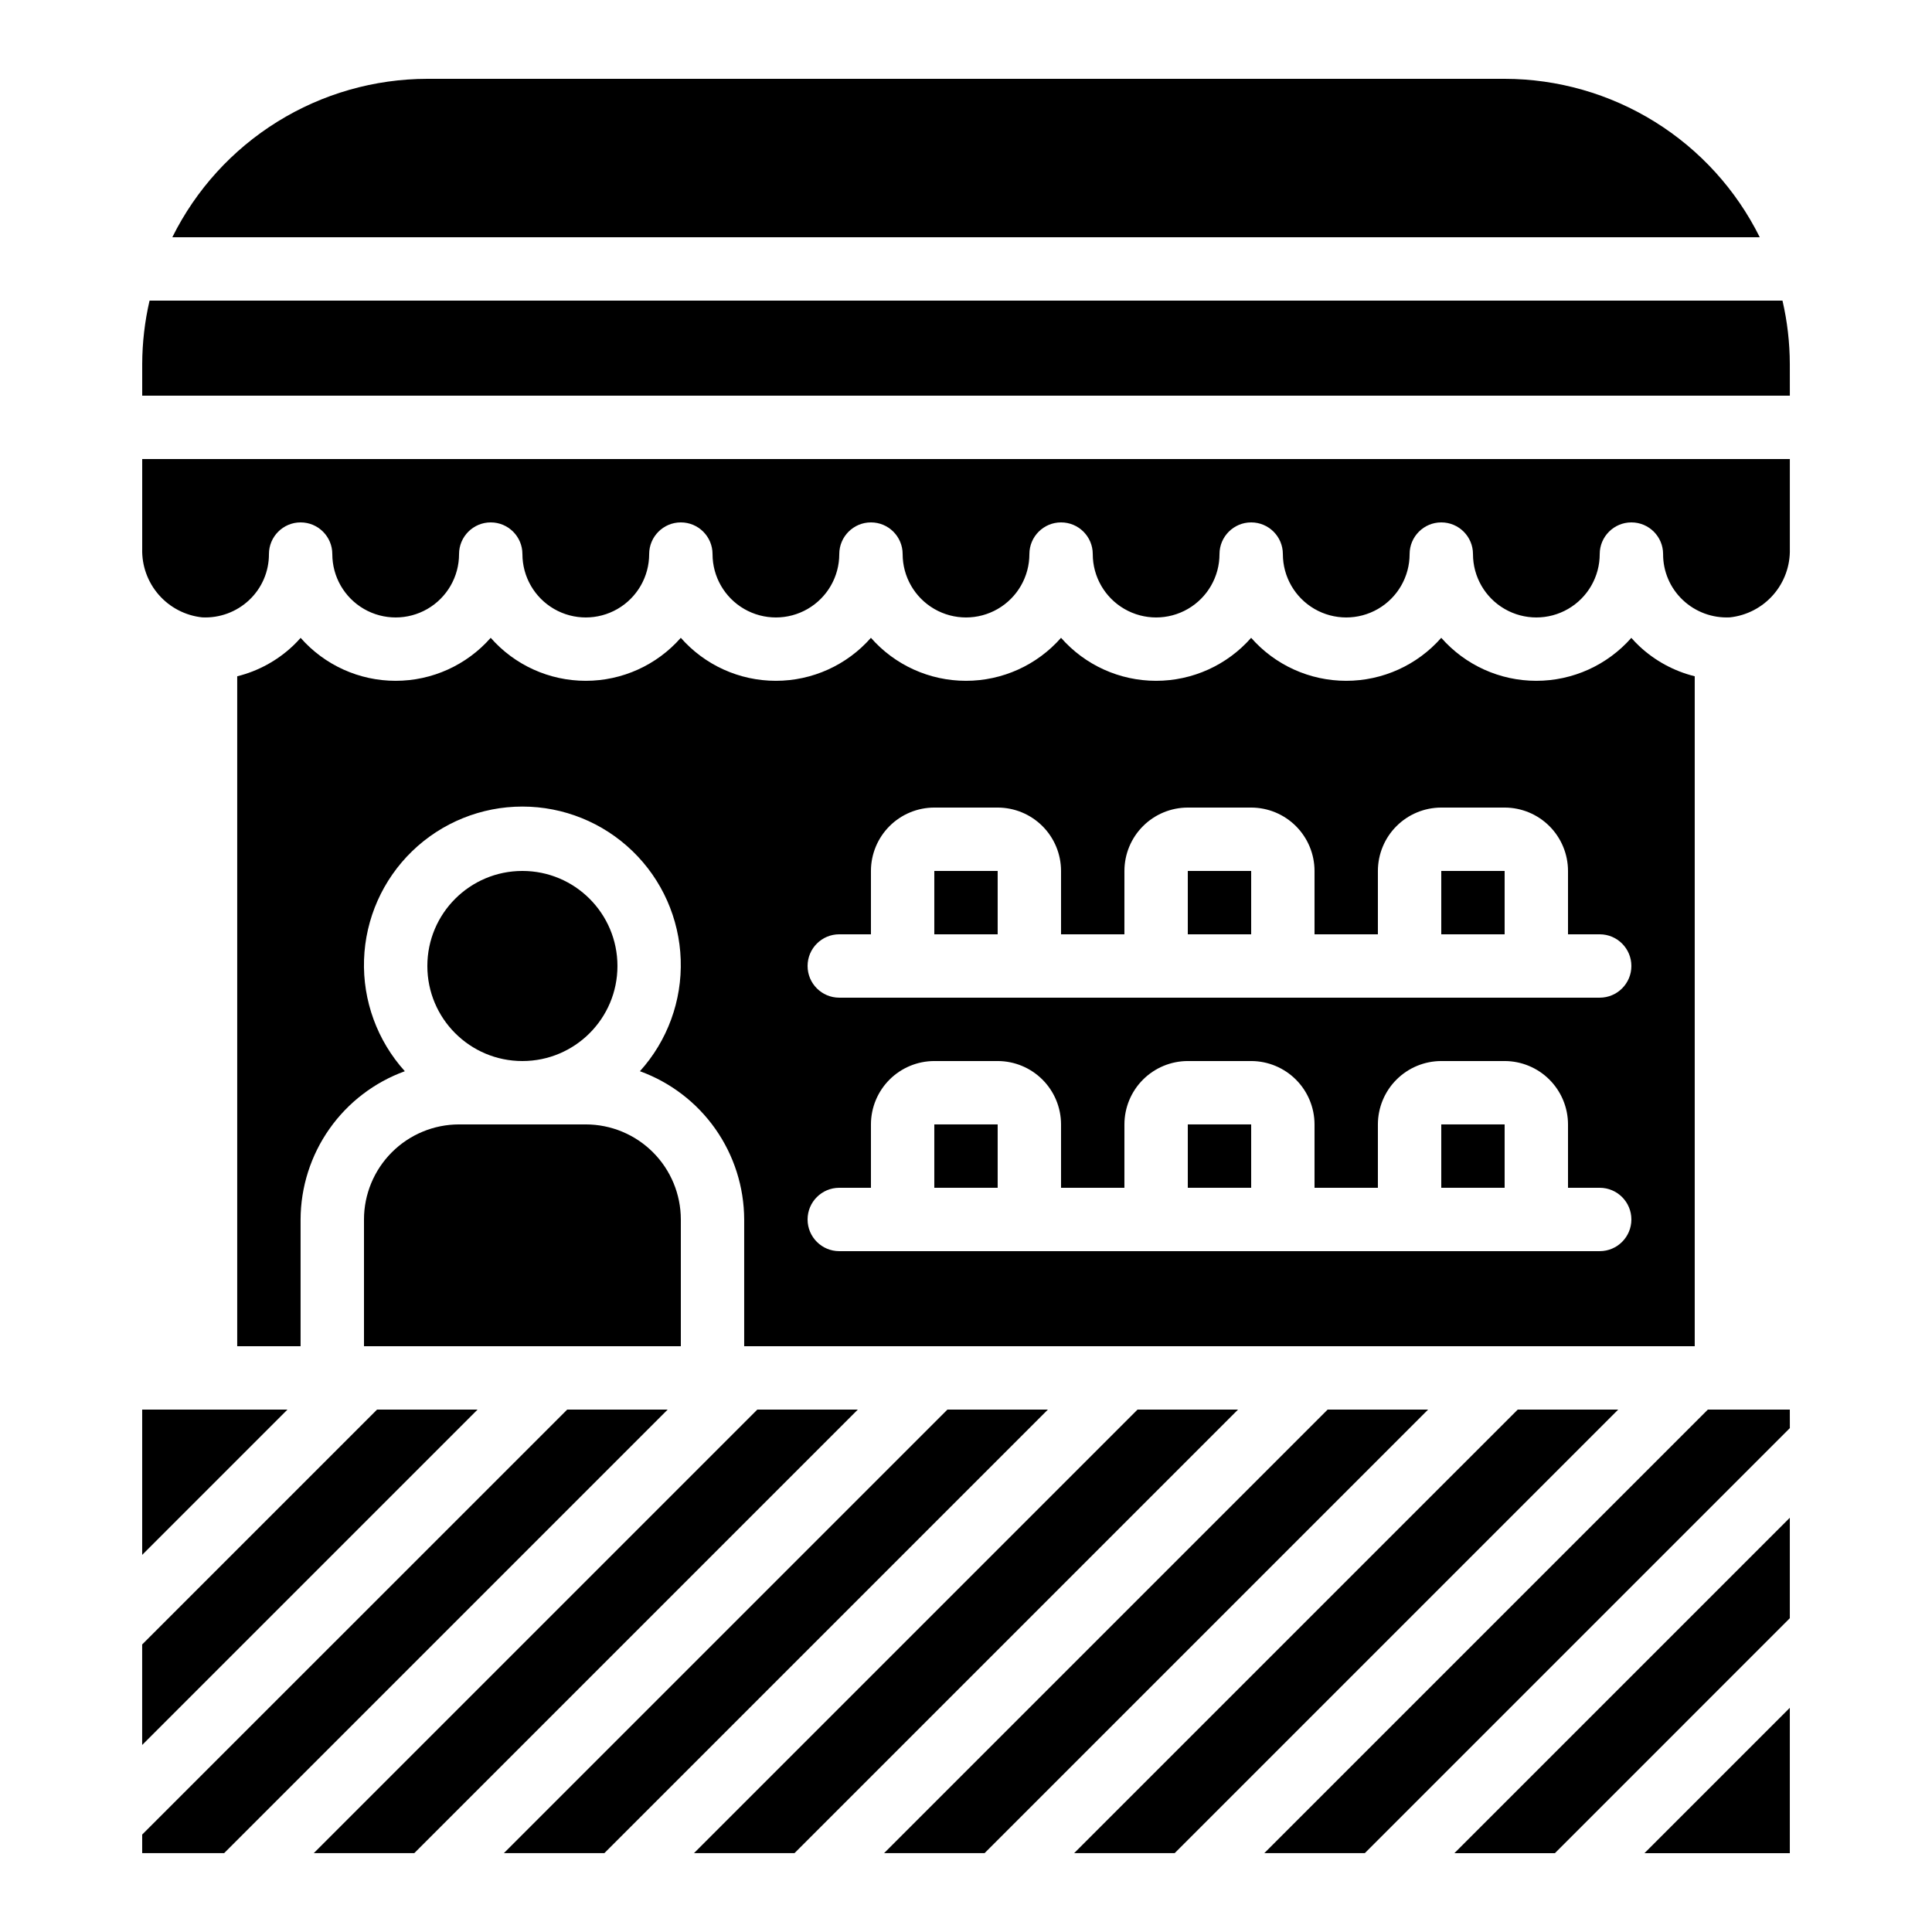
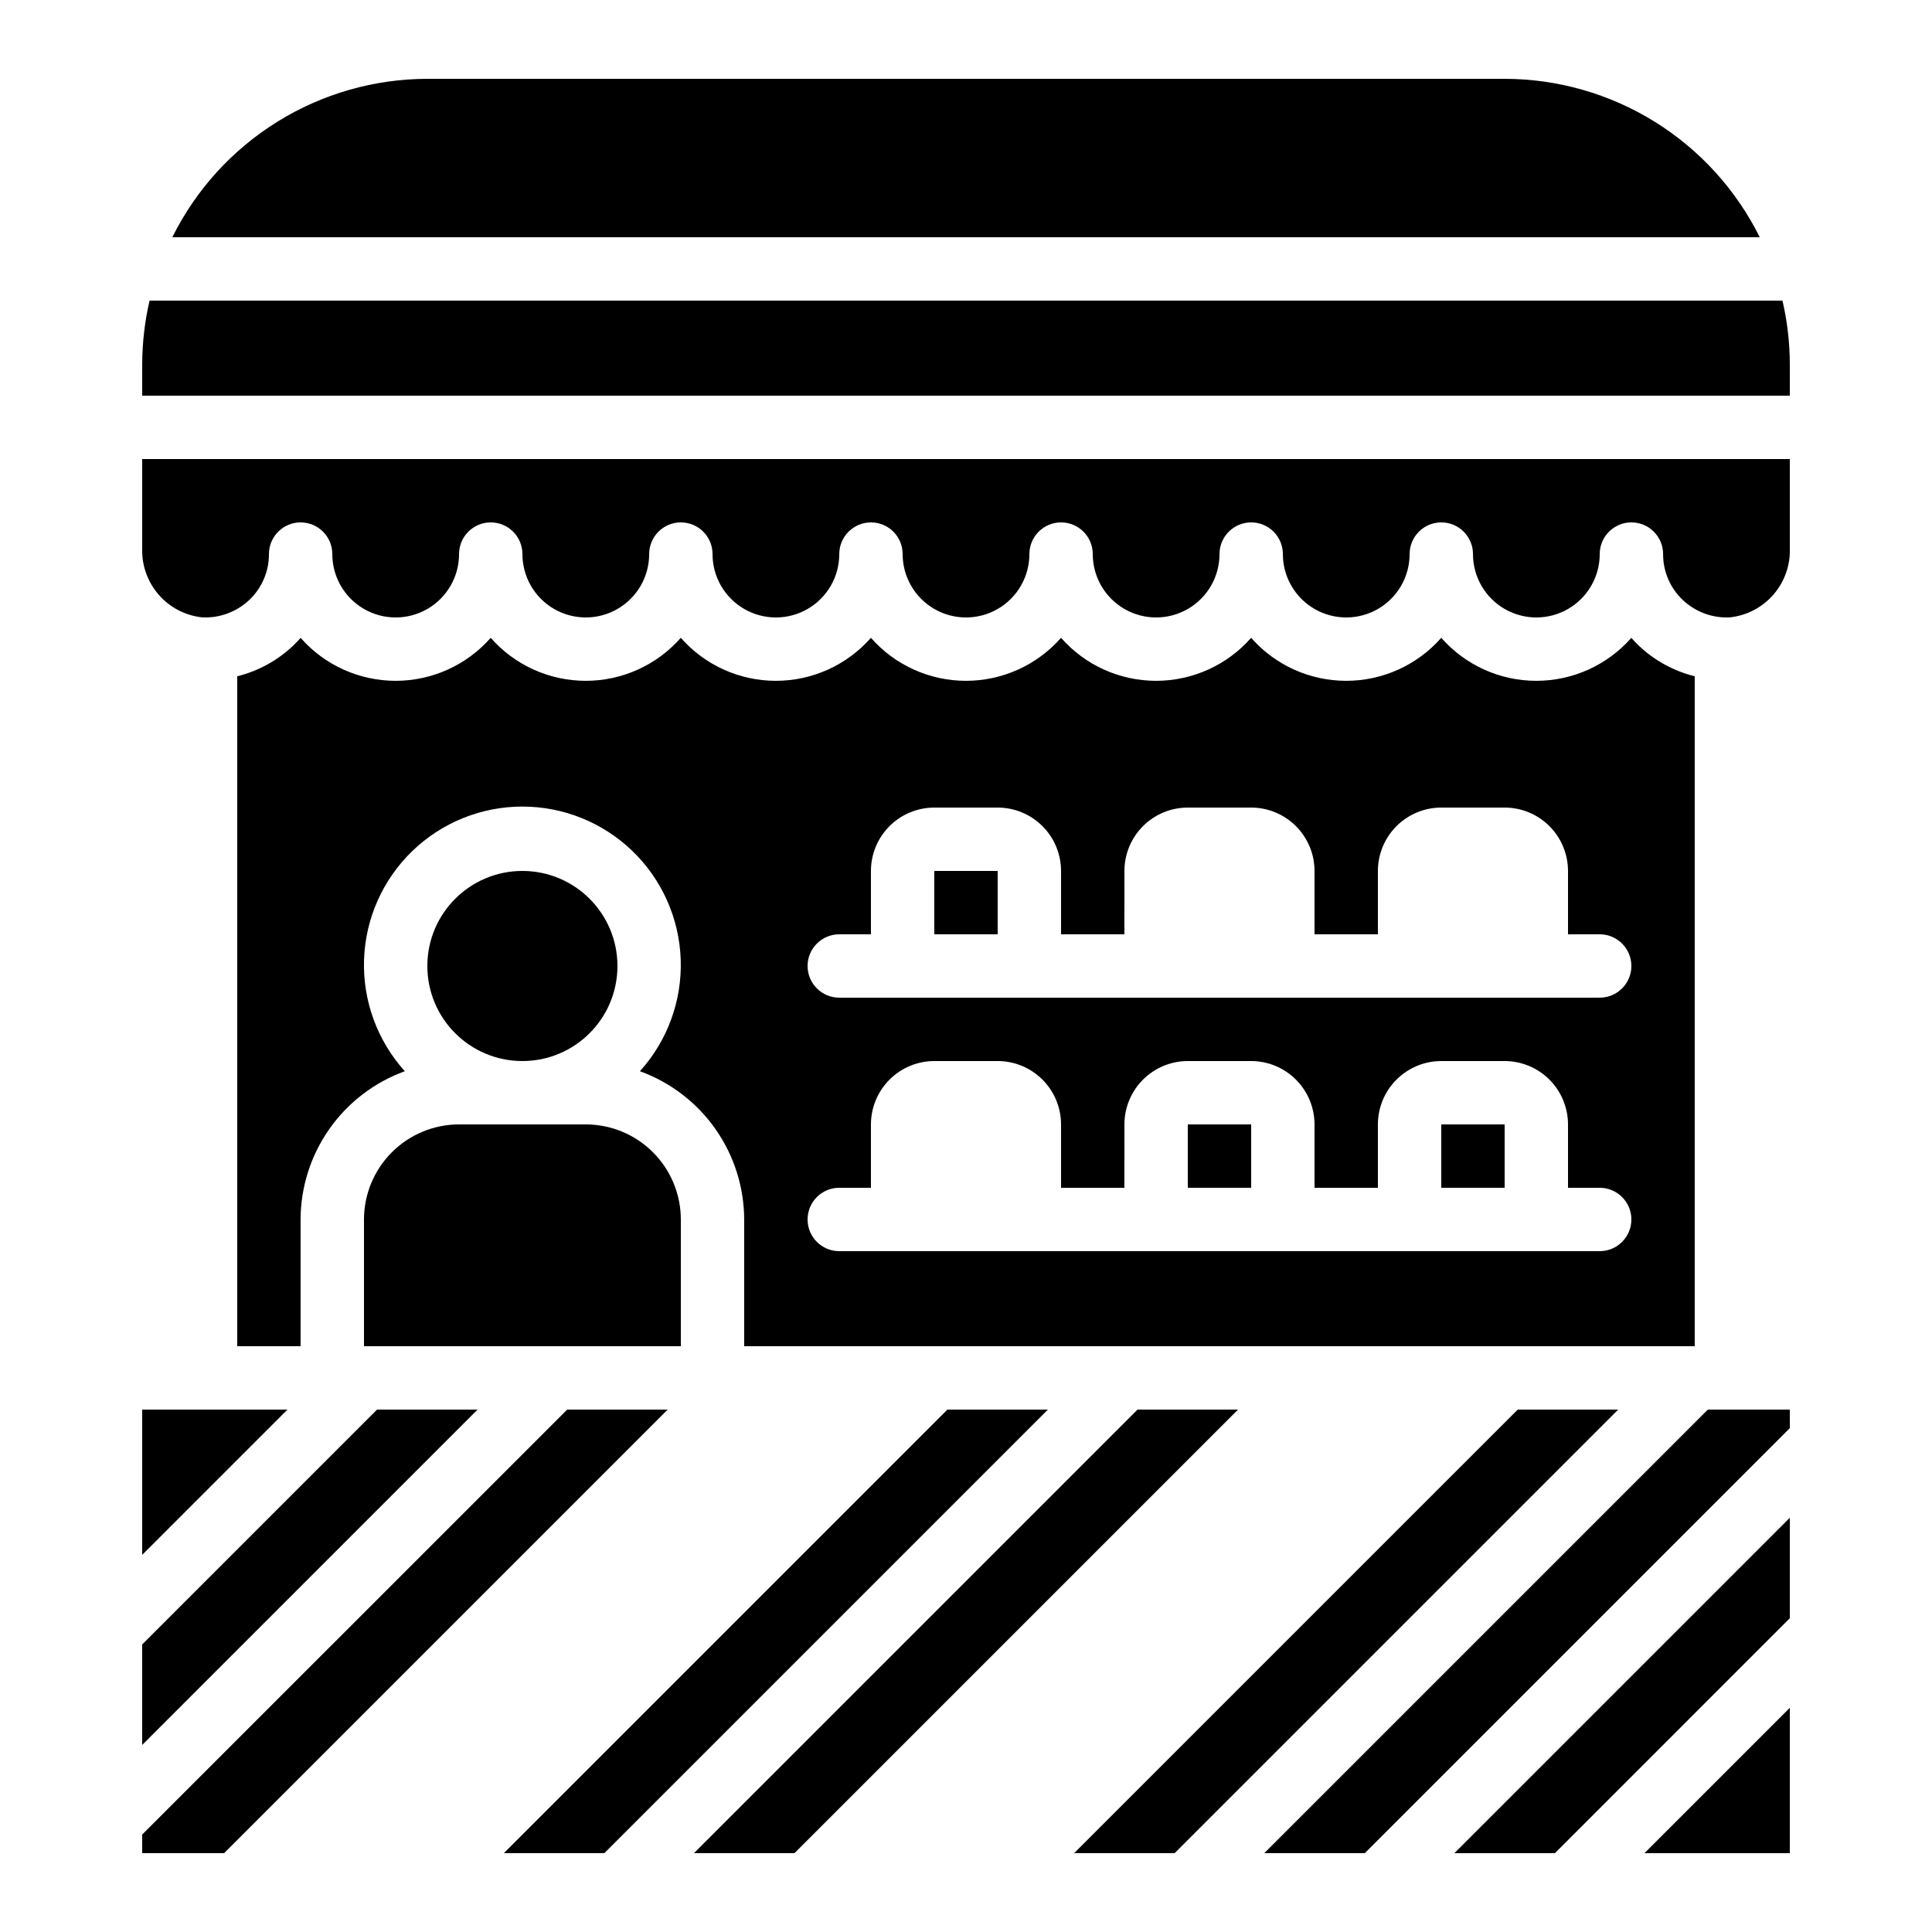
<svg xmlns="http://www.w3.org/2000/svg" fill="#000000" width="800px" height="800px" version="1.1" viewBox="144 144 512 512">
  <g>
    <path d="m525.95 441.98h16.793v16.793h-16.793z" />
-     <path d="m391.6 441.98h16.793v16.793h-16.793z" />
    <path d="m458.78 441.98h16.793v16.793h-16.793z" />
    <path d="m307.63 400c0 13.91-11.277 25.188-25.191 25.188-13.91 0-25.188-11.277-25.188-25.188 0-13.914 11.277-25.191 25.188-25.191 13.914 0 25.191 11.277 25.191 25.191" />
    <path d="m240.46 467.17v33.586l83.969 0.004v-33.59c-0.008-6.676-2.664-13.082-7.387-17.805-4.719-4.723-11.125-7.379-17.801-7.383h-33.59c-6.68 0.004-13.082 2.66-17.805 7.383-4.723 4.723-7.379 11.129-7.387 17.805z" />
    <path d="m593.12 500.76v-177.54c-5.512-1.367-10.582-4.129-14.719-8.016-0.73-0.691-1.426-1.414-2.082-2.164-6.371 7.238-15.547 11.387-25.188 11.383-9.645 0-18.816-4.152-25.184-11.395-6.371 7.246-15.547 11.395-25.191 11.395s-18.824-4.148-25.191-11.395c-6.367 7.246-15.547 11.395-25.191 11.395-9.645 0-18.82-4.148-25.188-11.395-6.371 7.246-15.547 11.395-25.191 11.395s-18.824-4.148-25.191-11.395c-6.367 7.246-15.547 11.395-25.191 11.395-9.645 0-18.82-4.148-25.191-11.395-6.367 7.246-15.543 11.395-25.188 11.395s-18.824-4.148-25.191-11.395c-6.367 7.242-15.543 11.395-25.184 11.395-9.645 0.004-18.82-4.144-25.188-11.383-0.656 0.75-1.352 1.473-2.082 2.164h-0.004c-4.137 3.891-9.207 6.652-14.719 8.02v177.54h16.793v-33.59c0.027-8.59 2.691-16.965 7.633-23.992 4.941-7.027 11.922-12.367 19.996-15.297-7.301-8.082-11.18-18.684-10.812-29.566 0.367-10.883 4.949-21.199 12.777-28.77 7.832-7.57 18.297-11.801 29.184-11.801 10.891 0 21.355 4.231 29.184 11.801 7.832 7.57 12.41 17.887 12.777 28.77 0.367 10.883-3.508 21.484-10.809 29.566 8.074 2.93 15.055 8.27 19.996 15.297 4.941 7.027 7.606 15.402 7.633 23.992v33.586zm-226.71-109.16h8.398v-16.793c0.004-4.453 1.777-8.723 4.922-11.871 3.148-3.148 7.418-4.918 11.871-4.922h16.793c4.453 0.004 8.723 1.773 11.871 4.922s4.918 7.418 4.922 11.871v16.793h16.793l0.004-16.793c0.004-4.453 1.773-8.723 4.922-11.871s7.418-4.918 11.871-4.922h16.793c4.453 0.004 8.719 1.773 11.867 4.922s4.922 7.418 4.926 11.871v16.793h16.793v-16.793c0.008-4.453 1.777-8.723 4.926-11.871 3.148-3.148 7.418-4.918 11.867-4.922h16.797c4.449 0.004 8.719 1.773 11.867 4.922 3.148 3.148 4.918 7.418 4.926 11.871v16.793h8.398-0.004c4.641 0 8.398 3.758 8.398 8.398 0 4.637-3.758 8.395-8.398 8.395h-201.52c-4.637 0-8.395-3.758-8.395-8.395 0-4.641 3.758-8.398 8.395-8.398zm0 67.176h8.398v-16.793c0.004-4.453 1.777-8.723 4.922-11.871 3.148-3.148 7.418-4.918 11.871-4.926h16.793c4.453 0.008 8.723 1.777 11.871 4.926 3.148 3.148 4.918 7.418 4.922 11.871v16.793h16.793l0.004-16.793c0.004-4.453 1.773-8.723 4.922-11.871 3.148-3.148 7.418-4.918 11.871-4.926h16.793c4.453 0.008 8.719 1.777 11.867 4.926 3.148 3.148 4.922 7.418 4.926 11.871v16.793h16.793v-16.793c0.008-4.453 1.777-8.723 4.926-11.871 3.148-3.148 7.418-4.918 11.867-4.926h16.797c4.449 0.008 8.719 1.777 11.867 4.926 3.148 3.148 4.918 7.418 4.926 11.871v16.793h8.398-0.004c4.641 0 8.398 3.758 8.398 8.395 0 4.641-3.758 8.398-8.398 8.398h-201.52c-4.637 0-8.395-3.758-8.395-8.398 0-4.637 3.758-8.395 8.395-8.395z" />
    <path d="m542.75 164.89h-285.49c-14.059 0.02-27.832 3.961-39.773 11.379-11.941 7.414-21.578 18.016-27.824 30.605h420.69c-6.25-12.59-15.887-23.191-27.828-30.605-11.941-7.418-25.715-11.359-39.77-11.379z" />
    <path d="m618.32 240.46c-0.016-5.652-0.668-11.285-1.945-16.793h-432.74c-1.277 5.508-1.93 11.141-1.949 16.793v8.398h436.64z" />
-     <path d="m525.95 374.81h16.793v16.793h-16.793z" />
    <path d="m197.57 307.61c4.602 0.23 9.105-1.426 12.461-4.586 3.359-3.16 5.258-7.57 5.242-12.184 0-4.637 3.758-8.398 8.395-8.398 4.637 0 8.398 3.762 8.398 8.398 0 6 3.199 11.543 8.395 14.543 5.199 3 11.598 3 16.797 0 5.195-3 8.395-8.543 8.395-14.543 0-4.637 3.762-8.398 8.398-8.398s8.395 3.762 8.395 8.398c0 6 3.203 11.543 8.398 14.543 5.195 3 11.598 3 16.793 0 5.195-3 8.398-8.543 8.398-14.543 0-4.637 3.758-8.398 8.395-8.398 4.641 0 8.398 3.762 8.398 8.398 0 6 3.199 11.543 8.398 14.543 5.195 3 11.598 3 16.793 0s8.395-8.543 8.395-14.543c0-4.637 3.762-8.398 8.398-8.398 4.637 0 8.395 3.762 8.395 8.398 0 6 3.203 11.543 8.398 14.543 5.195 3 11.598 3 16.793 0 5.195-3 8.398-8.543 8.398-14.543 0-4.637 3.758-8.398 8.395-8.398 4.641 0 8.398 3.762 8.398 8.398 0 6 3.199 11.543 8.398 14.543 5.195 3 11.598 3 16.793 0 5.195-3 8.395-8.543 8.395-14.543 0-4.637 3.762-8.398 8.398-8.398 4.637 0 8.395 3.762 8.395 8.398 0 6 3.203 11.543 8.398 14.543 5.195 3 11.598 3 16.793 0s8.398-8.543 8.398-14.543c0-4.637 3.758-8.398 8.395-8.398 4.641 0 8.398 3.762 8.398 8.398 0 6 3.199 11.543 8.398 14.543 5.195 3 11.598 3 16.793 0 5.195-3 8.395-8.543 8.395-14.543 0-4.637 3.762-8.398 8.398-8.398s8.398 3.762 8.398 8.398c-0.02 4.613 1.879 9.023 5.238 12.184 3.356 3.164 7.859 4.82 12.465 4.586 4.449-0.48 8.559-2.617 11.5-5.988 2.945-3.375 4.512-7.734 4.383-12.207v-23.766h-436.64v23.766c-0.125 4.473 1.438 8.832 4.383 12.207 2.945 3.371 7.051 5.508 11.504 5.988z" />
-     <path d="m458.78 374.81h16.793v16.793h-16.793z" />
    <path d="m391.6 374.81h16.793v16.793h-16.793z" />
    <path d="m445.46 517.55-117.55 117.55h26.637l117.55-117.55z" />
-     <path d="m495.84 517.55-117.55 117.55h26.633l117.55-117.55z" />
    <path d="m618.32 596.59-38.516 38.516h38.516z" />
    <path d="m618.32 517.55h-21.715l-117.55 117.55h26.633l112.64-112.64z" />
    <path d="m546.22 517.55-117.56 117.55h26.637l117.55-117.55z" />
-     <path d="m344.7 517.55-117.55 117.55h26.637l117.55-117.55z" />
    <path d="m181.68 517.55v38.508l38.508-38.508z" />
    <path d="m243.93 517.55-62.254 62.254v26.633l88.891-88.887z" />
    <path d="m294.32 517.55-112.64 112.63v4.922h21.715l117.55-117.55z" />
    <path d="m395.08 517.55-117.55 117.55h26.633l117.55-117.55z" />
    <path d="m618.32 546.22-88.891 88.887h26.637l62.254-62.262z" />
  </g>
</svg>